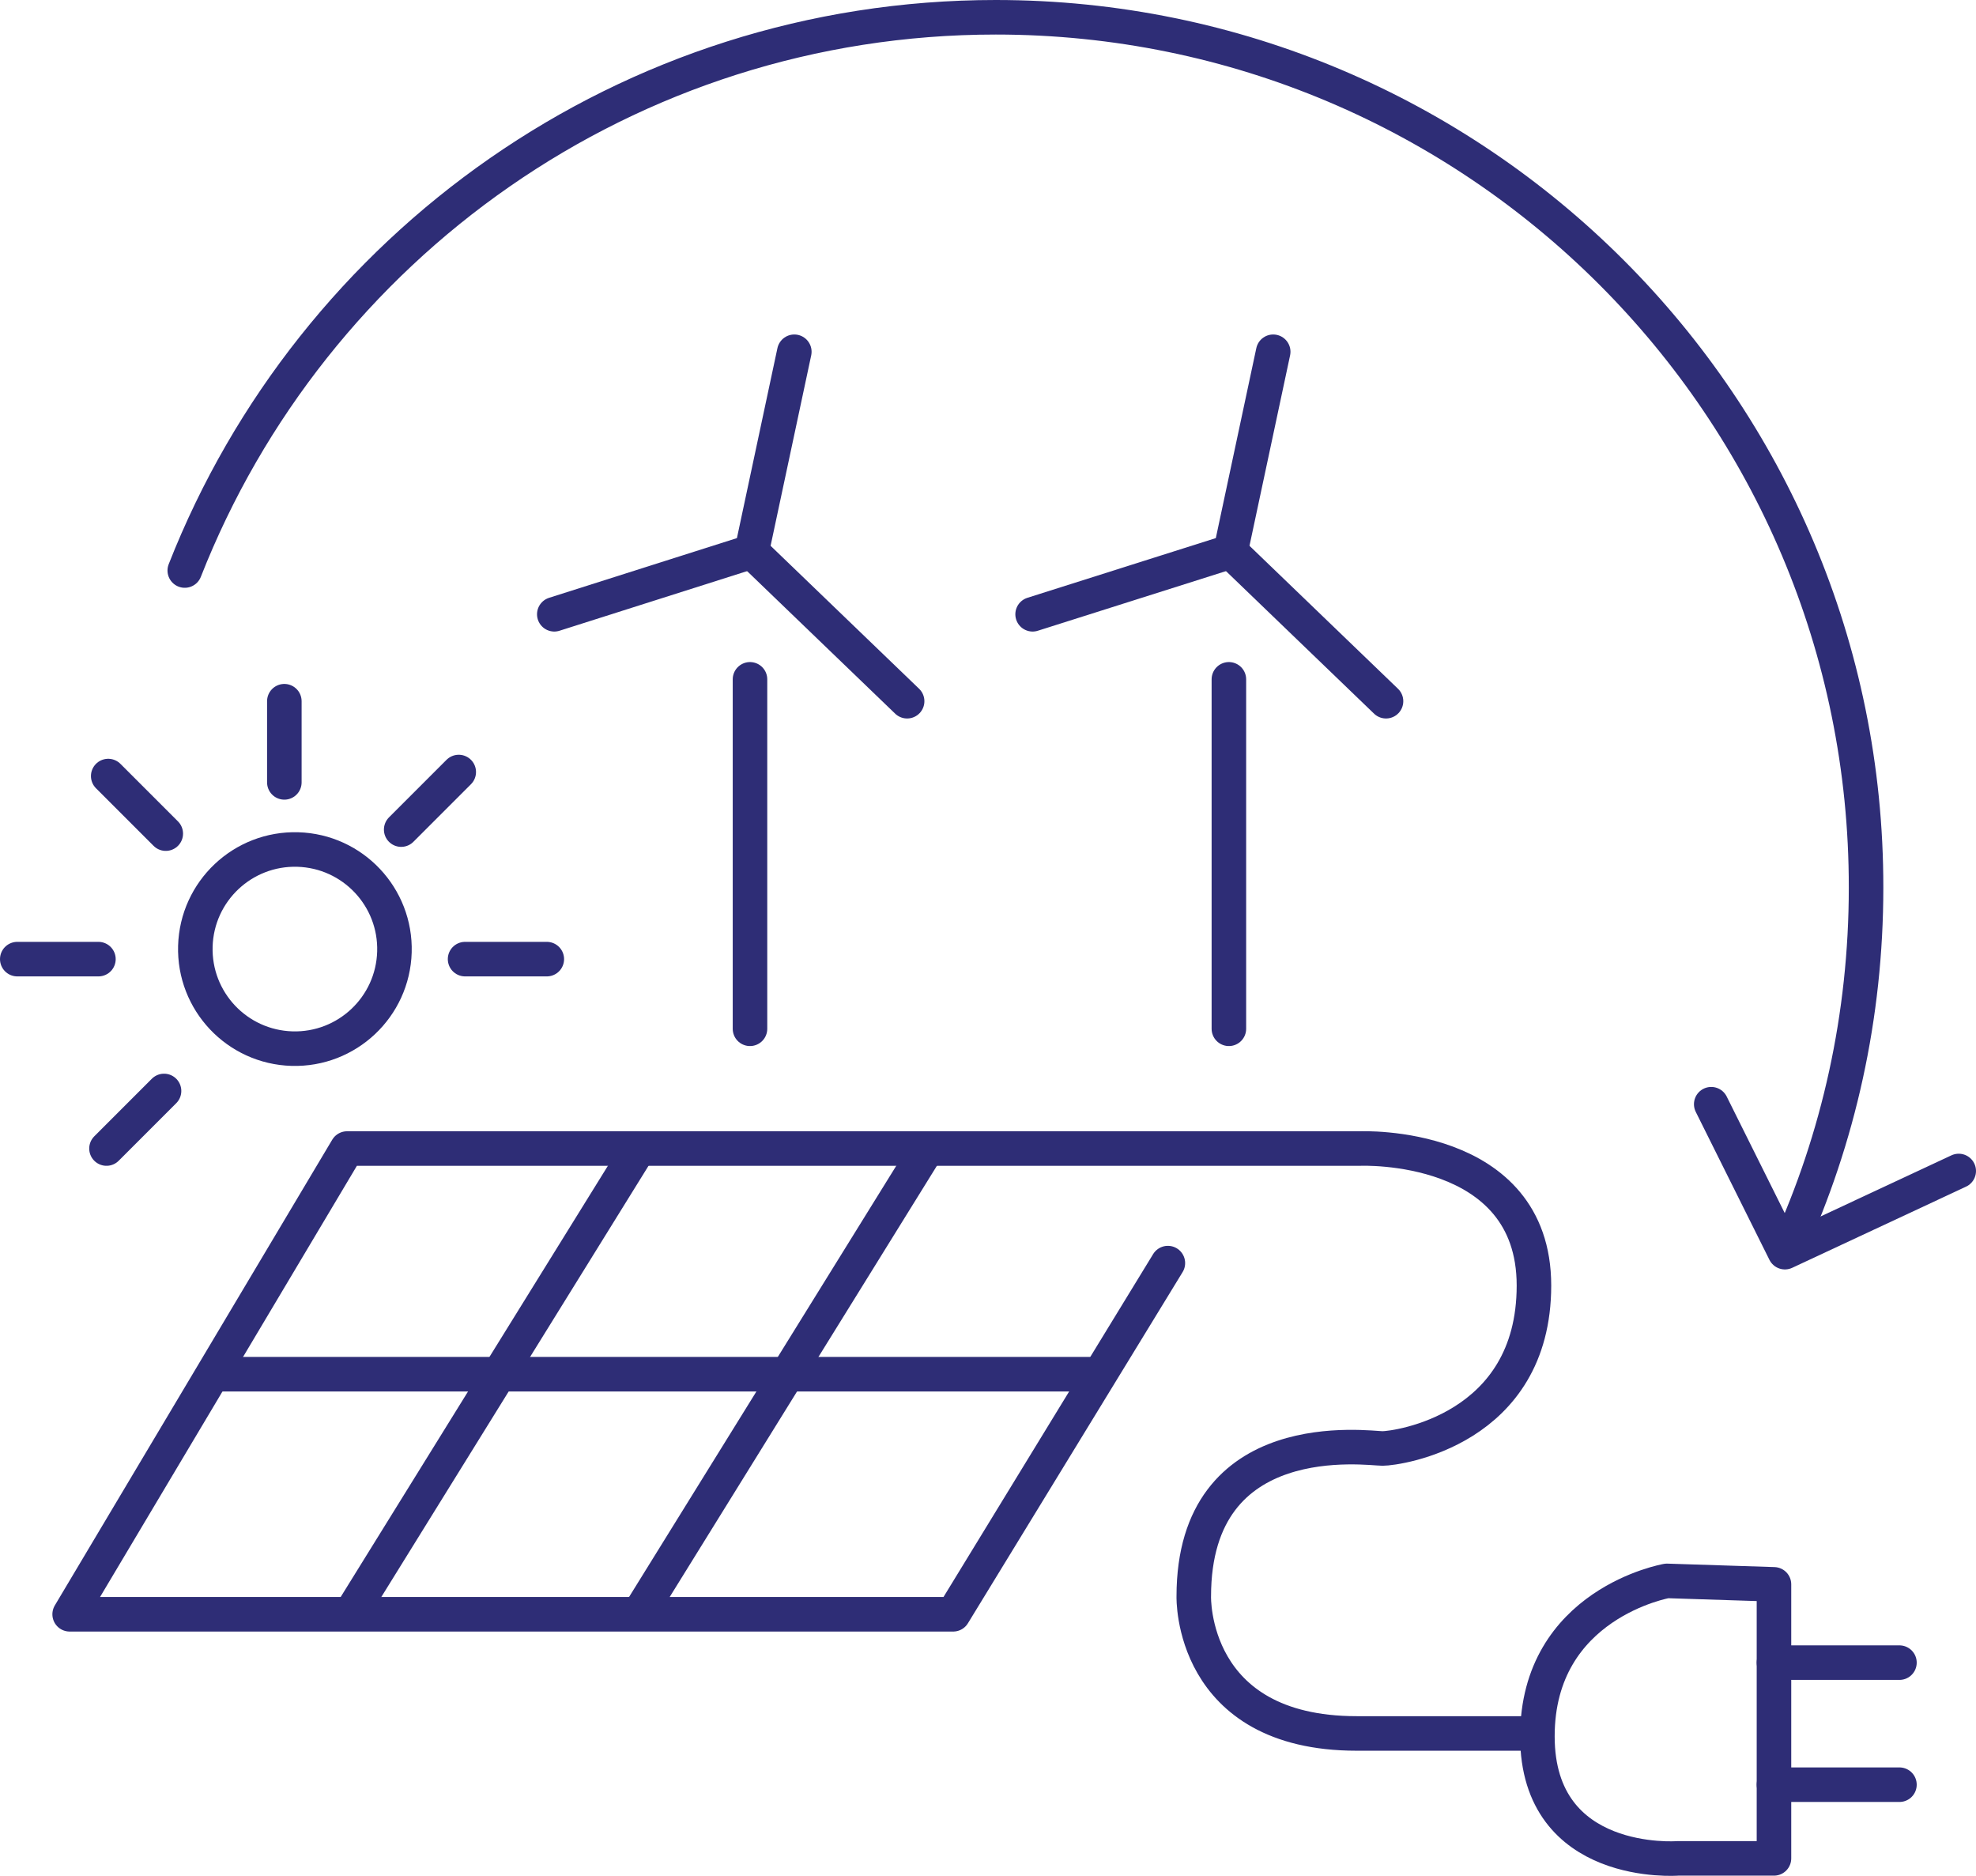
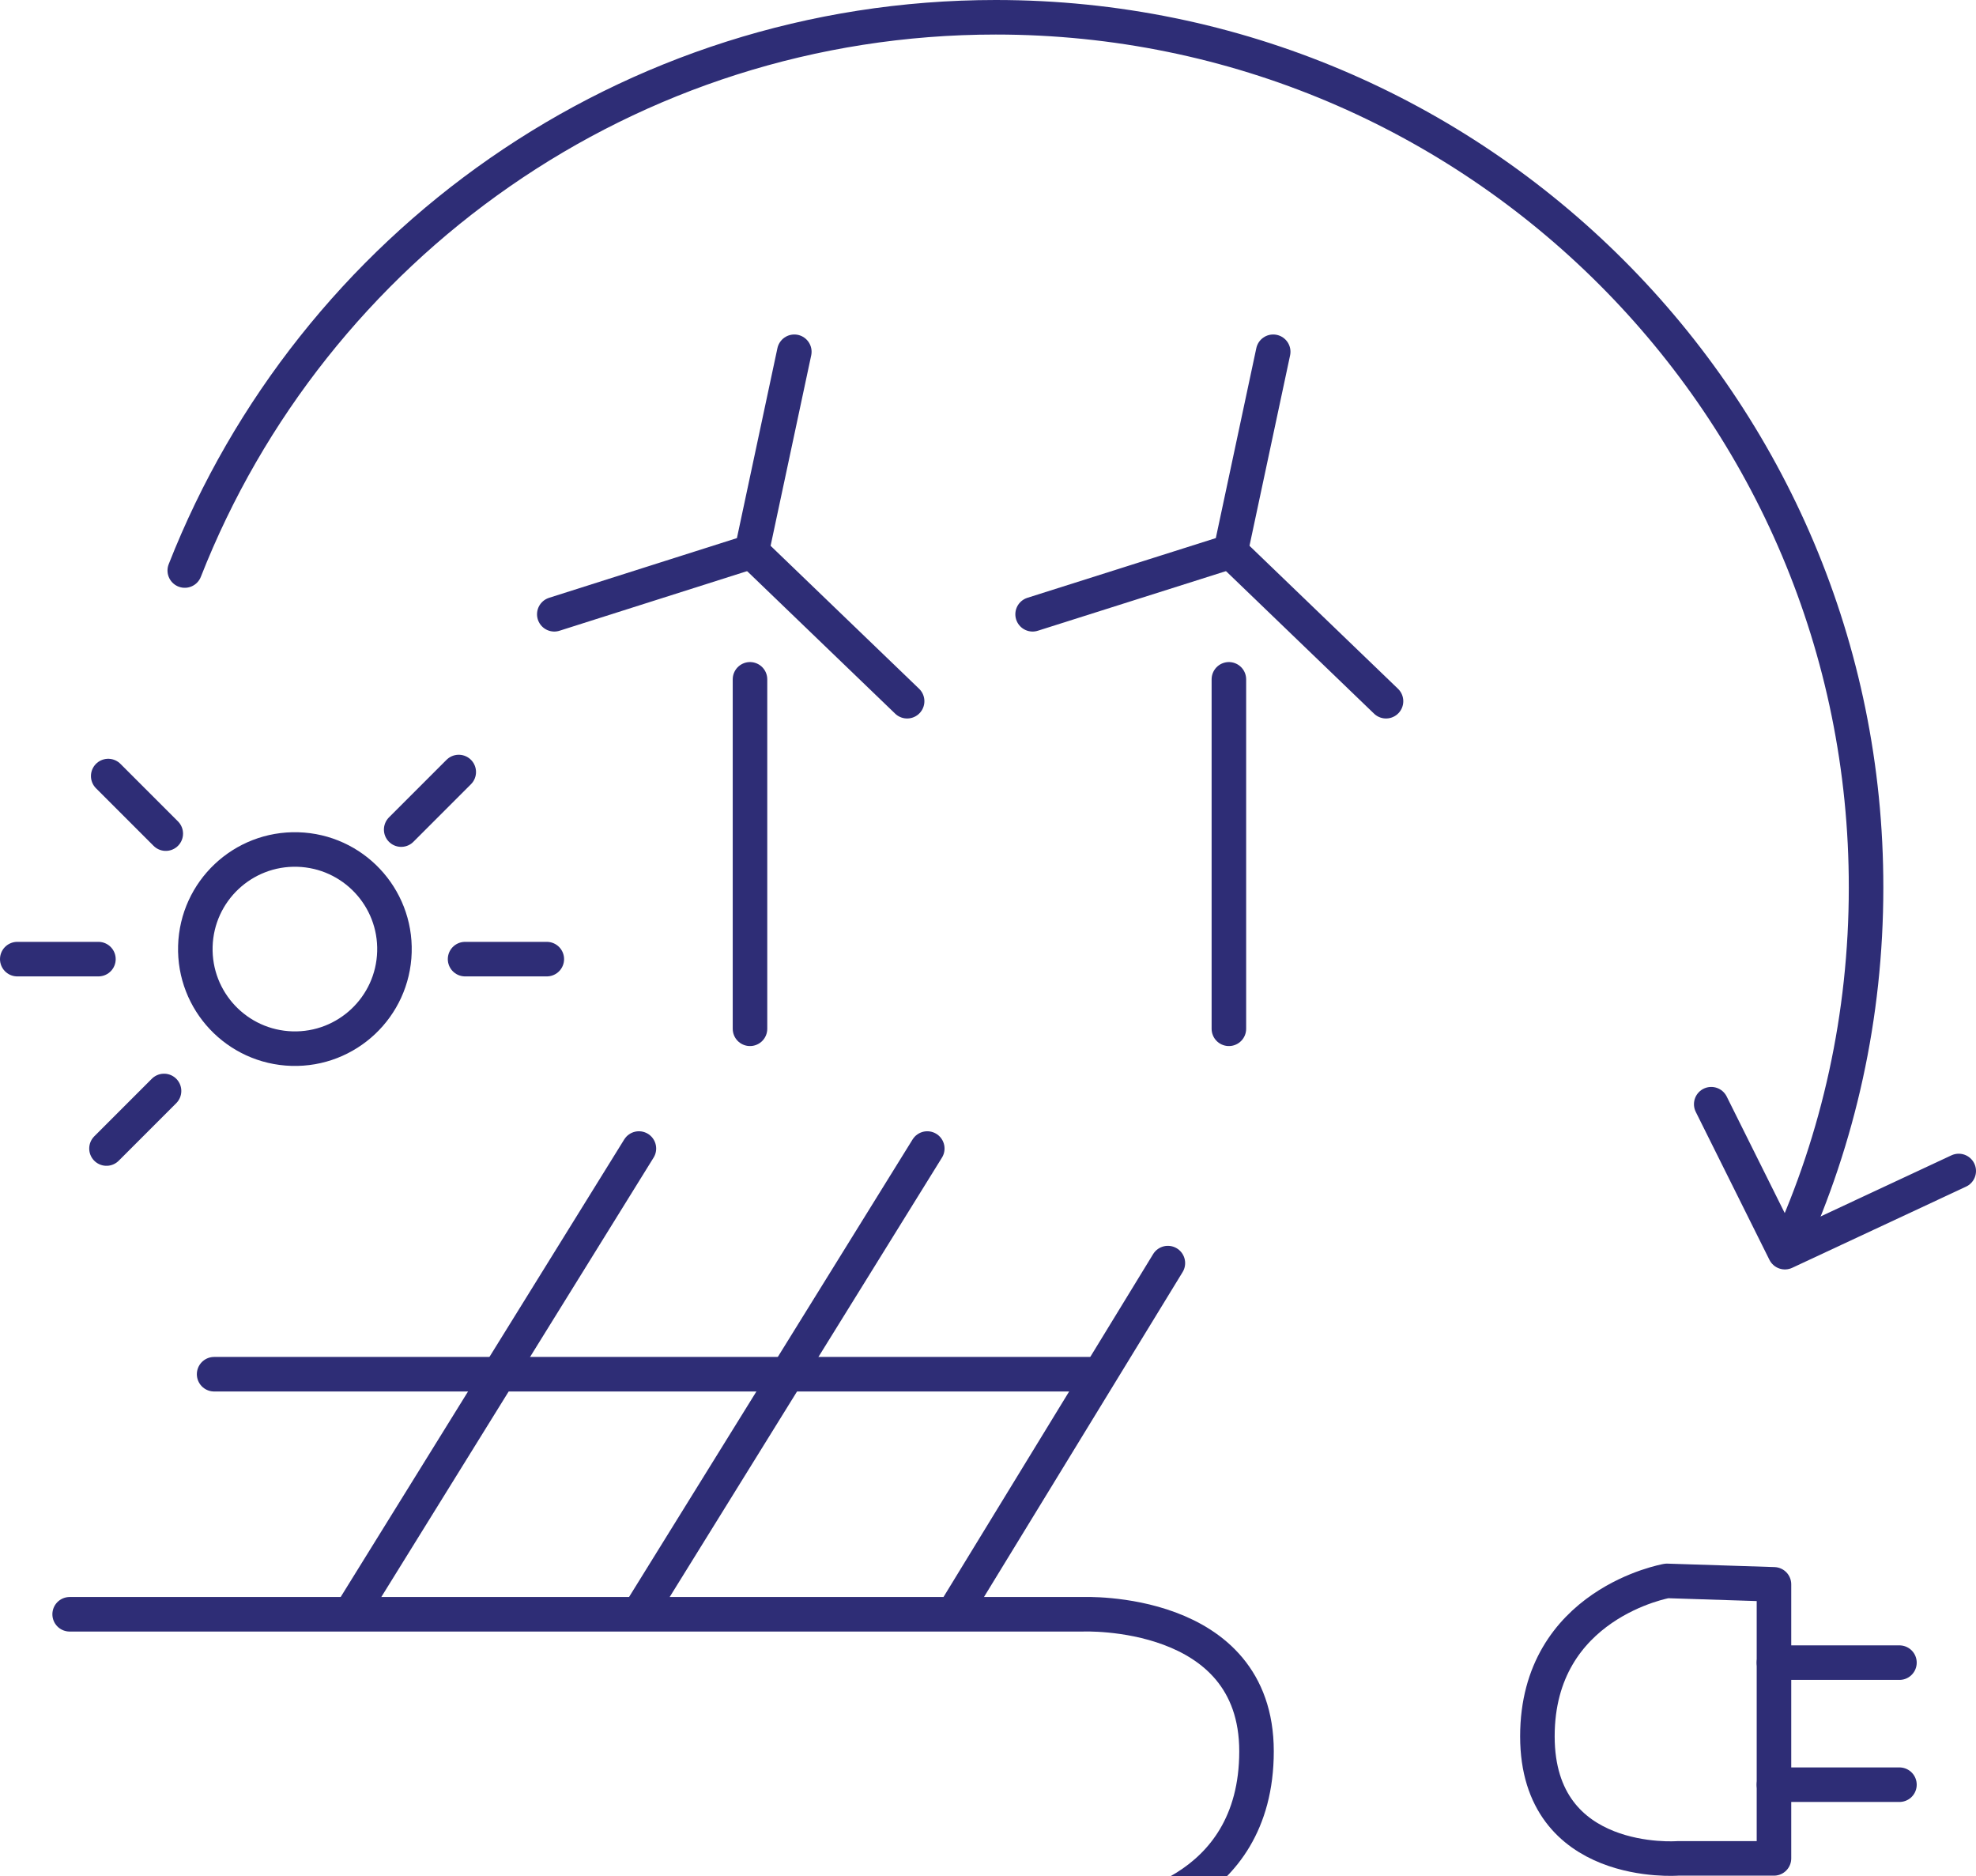
<svg xmlns="http://www.w3.org/2000/svg" id="Layer_1" data-name="Layer 1" viewBox="0 0 34.33 32.59">
  <defs>
    <style>
      .cls-1 {
        fill: none;
        stroke: #2e2d76;
        stroke-linecap: round;
        stroke-linejoin: round;
        stroke-width: .6px;
      }
    </style>
  </defs>
-   <path class="cls-1" d="m20.29,21.94l-3.73,6.1H1.21l4.82-8.09h17.6s3.02-.13,3.02,2.38-2.38,2.83-2.63,2.83-3.28-.45-3.28,2.57c0,0-.07,2.38,2.83,2.38h3.08" />
+   <path class="cls-1" d="m20.29,21.94l-3.73,6.1H1.21h17.6s3.02-.13,3.02,2.38-2.38,2.83-2.63,2.83-3.28-.45-3.28,2.57c0,0-.07,2.38,2.83,2.38h3.08" />
  <path class="cls-1" d="m30.82,27.53v4.75h-1.67s-2.44.19-2.44-2.12,2.25-2.7,2.25-2.7l1.86.06Z" />
  <line class="cls-1" x1="33" y1="28.88" x2="30.82" y2="28.88" />
  <line class="cls-1" x1="33" y1="31" x2="30.82" y2="31" />
  <circle class="cls-1" cx="5.13" cy="16.48" r="1.73" transform="translate(-11.5 21.13) rotate(-88.32)" />
-   <line class="cls-1" x1="4.94" y1="12.18" x2="4.94" y2="13.59" />
  <line class="cls-1" x1="7.97" y1="13.41" x2="6.97" y2="14.41" />
  <line class="cls-1" x1="9.5" y1="16.66" x2="8.08" y2="16.66" />
  <line class="cls-1" x1="1.71" y1="16.66" x2=".3" y2="16.66" />
  <line class="cls-1" x1="2.85" y1="18.95" x2="1.85" y2="19.95" />
  <line class="cls-1" x1="2.88" y1="14.48" x2="1.88" y2="13.48" />
  <line class="cls-1" x1="3.72" y1="23.87" x2="19.07" y2="23.87" />
  <line class="cls-1" x1="16.11" y1="19.95" x2="11.17" y2="27.92" />
  <line class="cls-1" x1="11.1" y1="19.95" x2="6.16" y2="27.92" />
  <polyline class="cls-1" points="13.8 6.11 13.06 9.58 9.63 10.67" />
  <polyline class="cls-1" points="22.12 6.11 21.38 9.58 17.94 10.67" />
  <line class="cls-1" x1="15.76" y1="12.18" x2="13.09" y2="9.61" />
  <line class="cls-1" x1="24.08" y1="12.18" x2="21.41" y2="9.61" />
  <line class="cls-1" x1="13.03" y1="11.8" x2="13.03" y2="17.87" />
  <line class="cls-1" x1="21.35" y1="11.8" x2="21.35" y2="17.87" />
  <path class="cls-1" d="m31.07,21.68c.87-1.91,1.35-4.03,1.35-6.26C32.43,7.07,25.65.3,17.3.3,10.9.3,5.42,4.28,3.21,9.91" />
  <polyline class="cls-1" points="29.73 19.18 31.01 21.75 34.03 20.34" />
</svg>